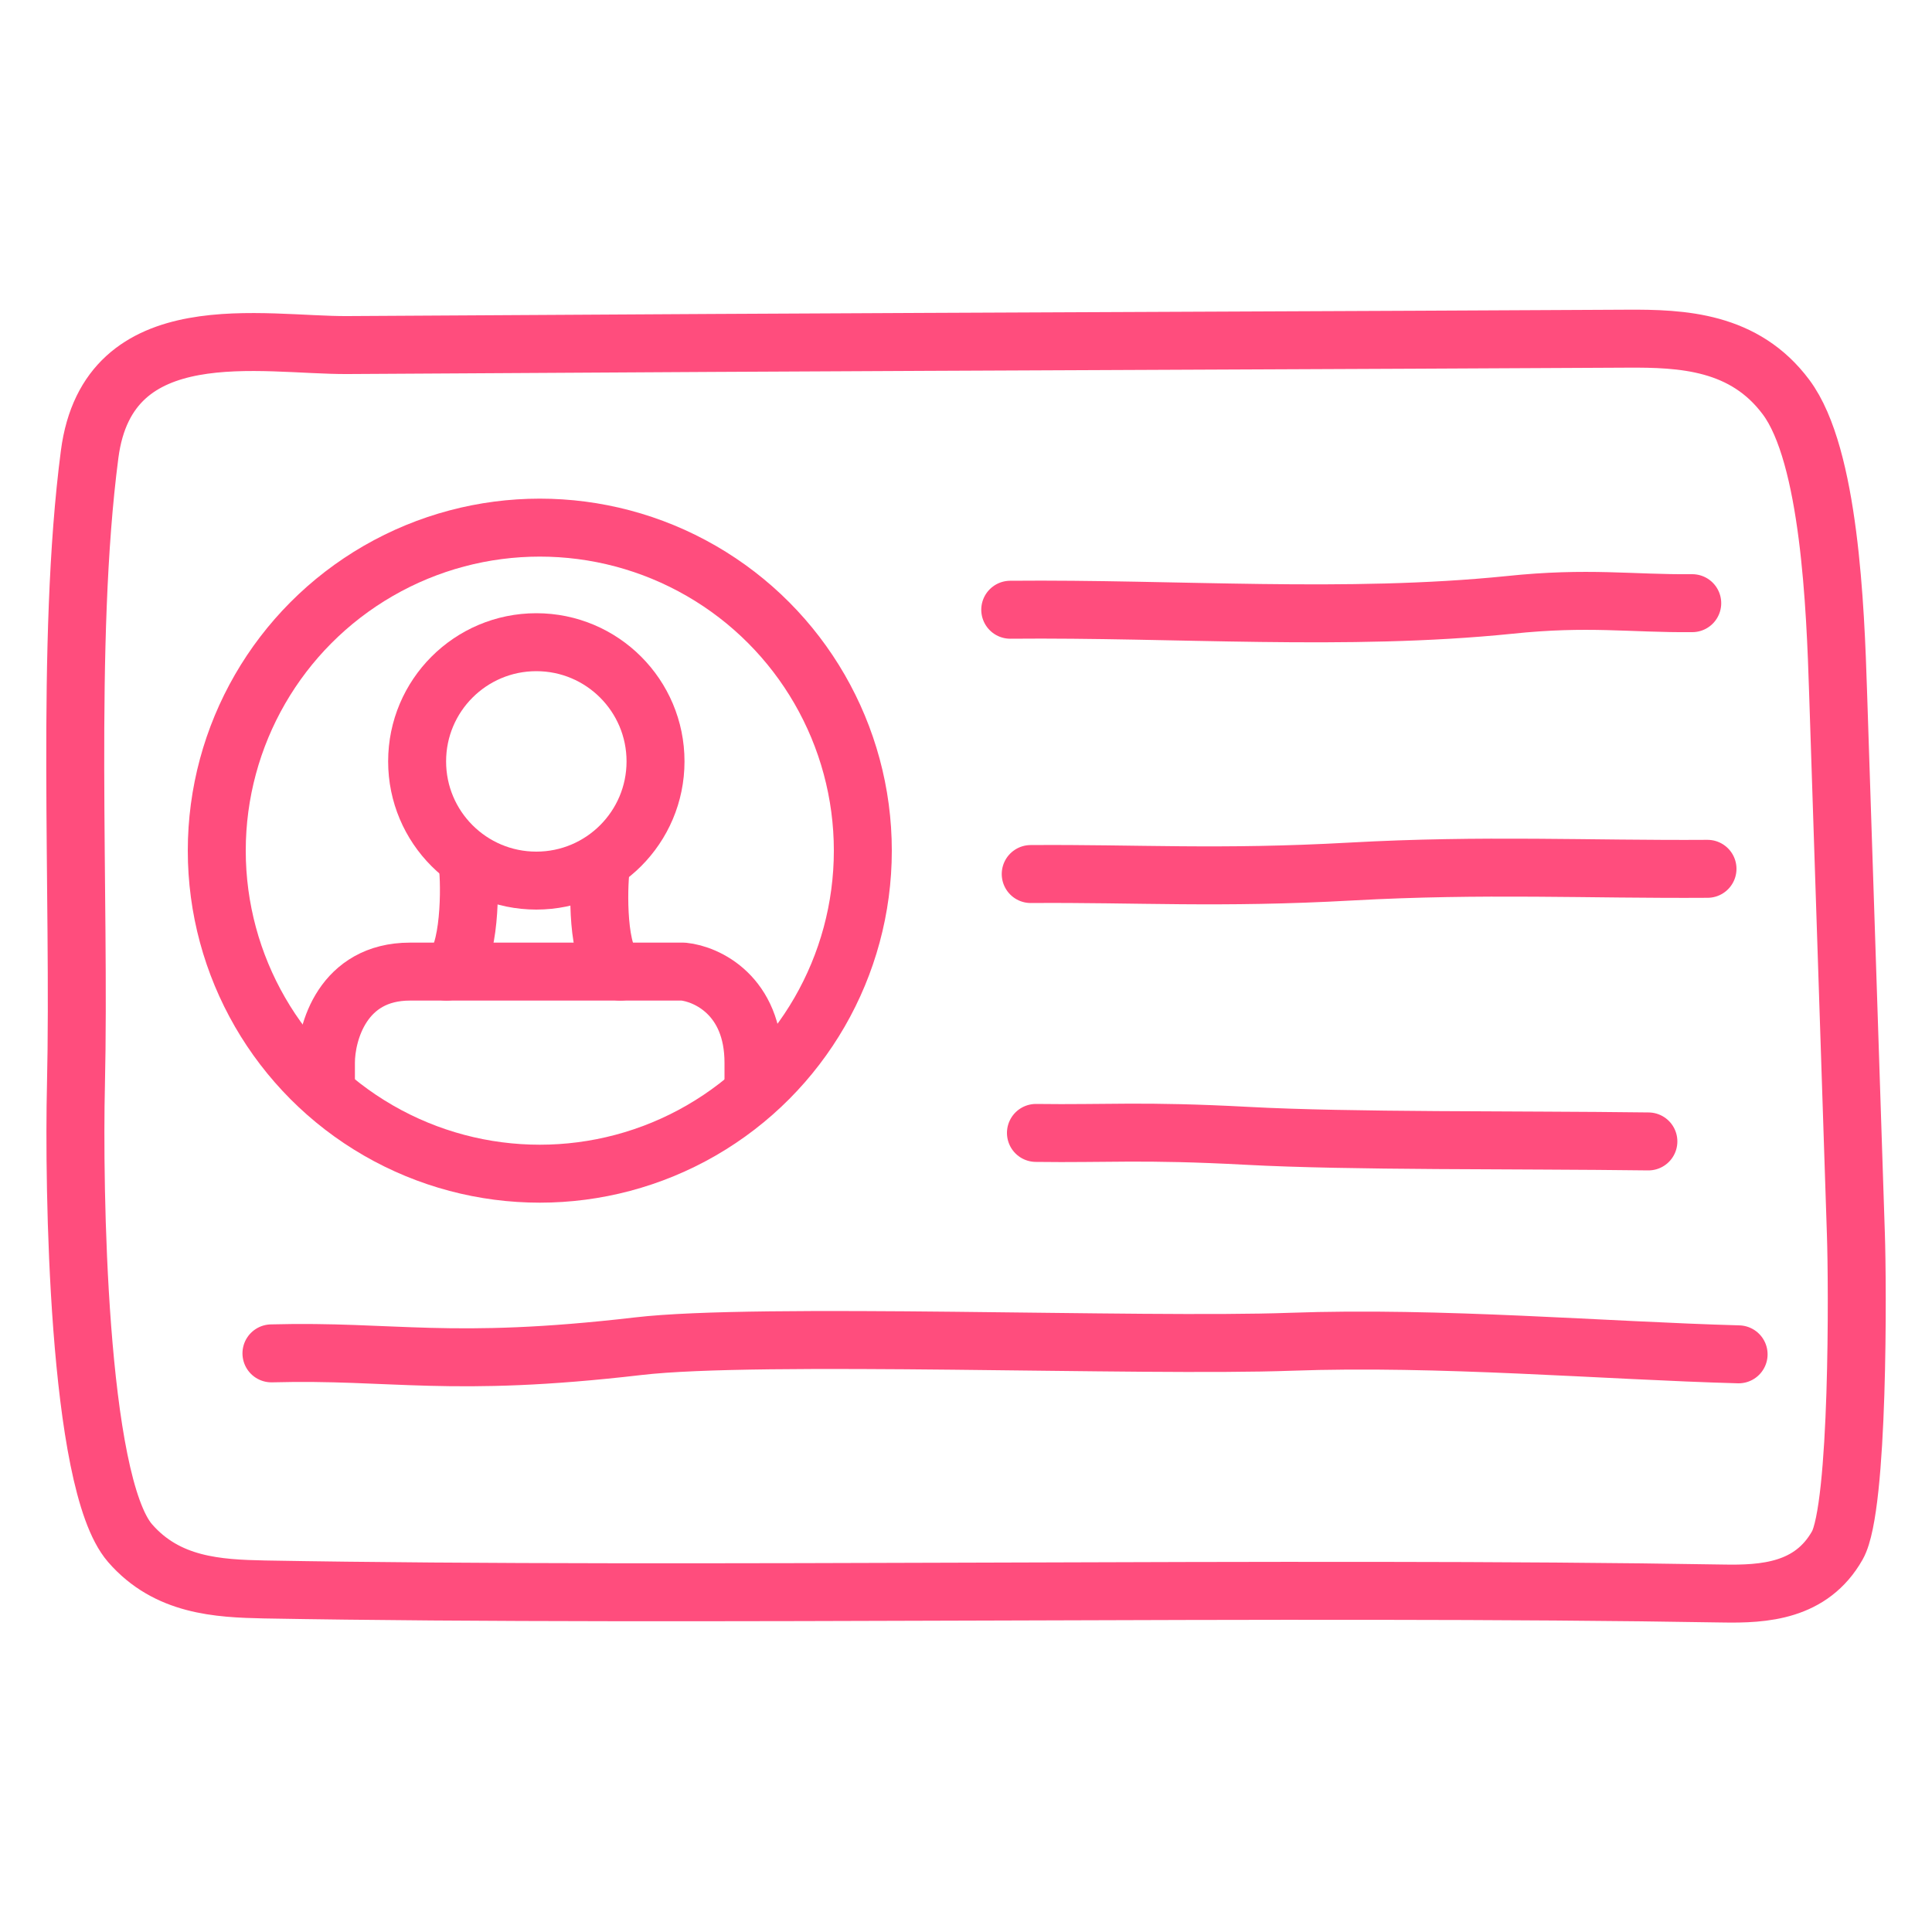
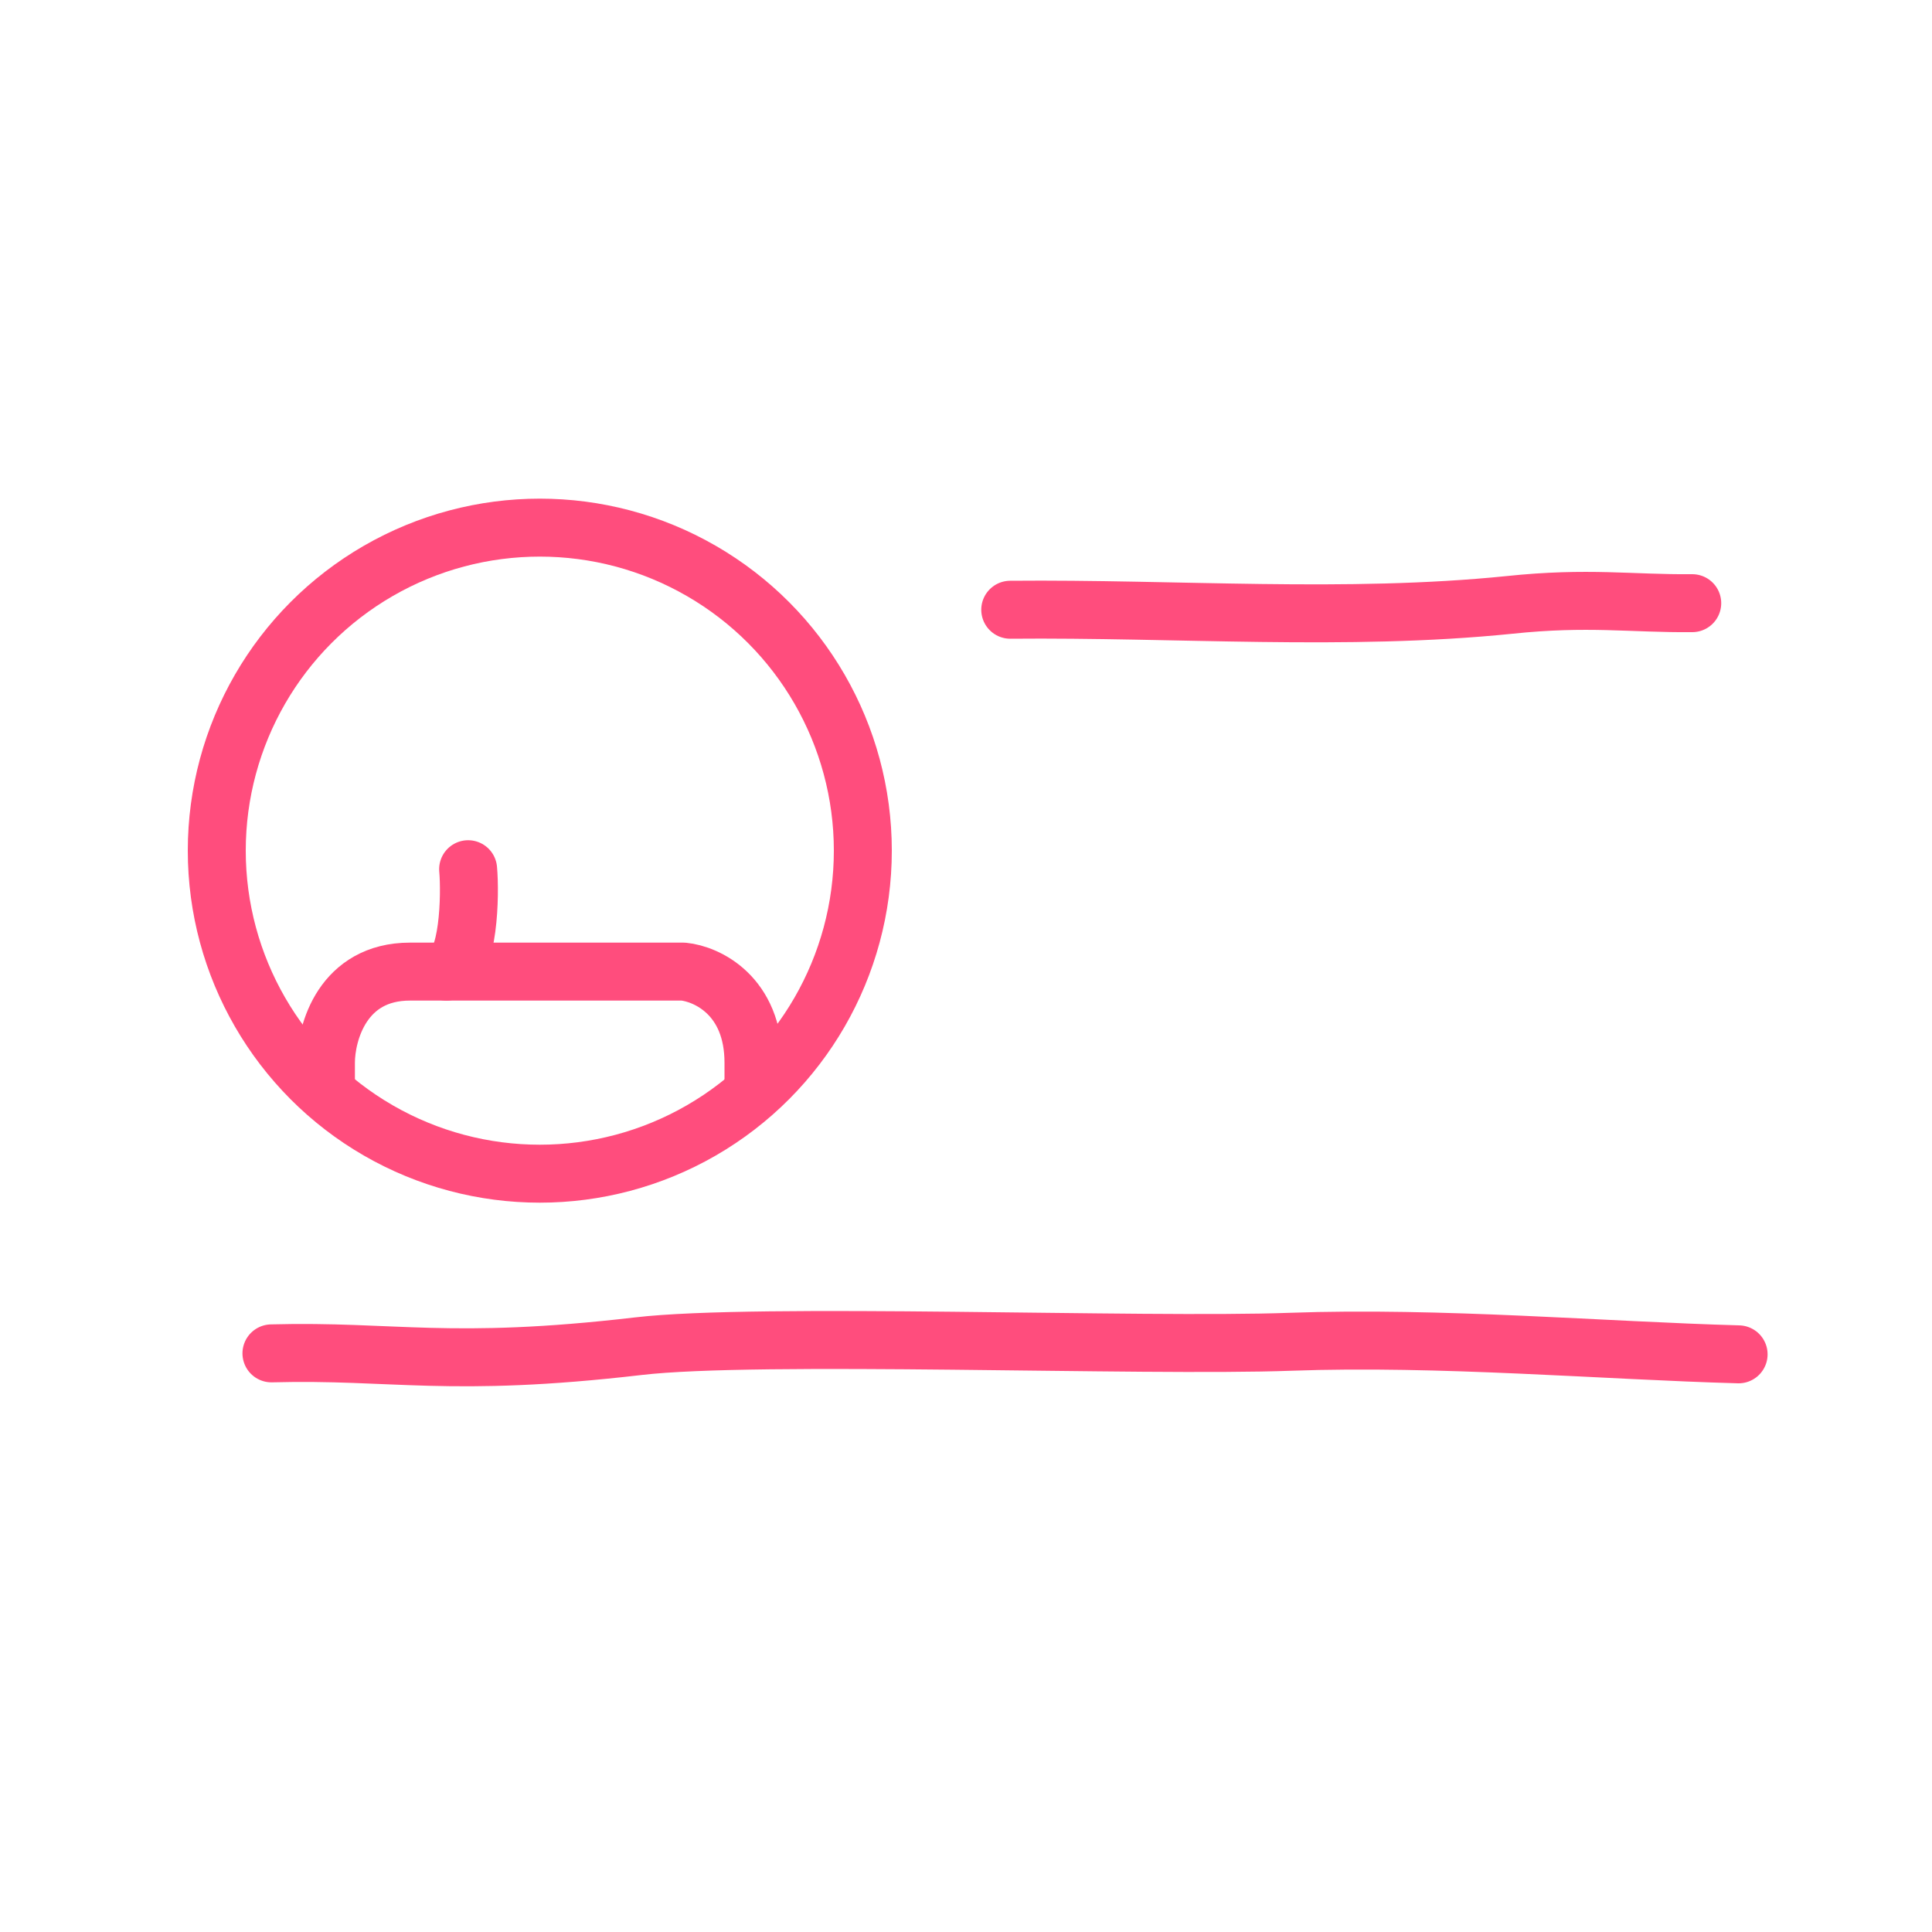
<svg xmlns="http://www.w3.org/2000/svg" id="Layer_1" data-name="Layer 1" viewBox="0 0 100 100">
  <defs>
    <style>
      .cls-1 {
        stroke-linecap: round;
        stroke-linejoin: round;
      }

      .cls-1, .cls-2 {
        fill: none;
        stroke: #ff4d7d;
        stroke-width: 3px;
      }
    </style>
  </defs>
  <path class="cls-1" d="M16.87,56.36c0-.58,0,1.31,0-1.35,0-1.57.87-4.72,4.35-4.72h14.15c1.21.12,3.63,1.23,3.63,4.72s0-.46,0,1.35" />
-   <circle class="cls-2" cx="27.76" cy="39.41" r="6.17" />
-   <path class="cls-1" d="M31.07,45.16c-.12,1.33-.12,4.84,1.04,5.13" />
  <path class="cls-1" d="M24.23,44.99c.12,1.33.04,5.01-1.12,5.3" />
  <circle class="cls-1" cx="27.94" cy="44.03" r="16.72" />
-   <path class="cls-1" d="M3.93,56.21c-.12,5.02.06,20.5,2.8,23.66,1.92,2.21,4.54,2.35,6.96,2.4,22.01.39,53.46-.17,75.47.21,2.15.04,4.59-.11,5.94-2.49,1.12-1.98,1.05-13.53.96-16.13-.31-9.33-.61-18.67-.92-28-.14-4.39-.44-12.28-2.69-15.3-2.16-2.9-5.37-3.05-8.26-3.03-12.61.07-34.66.15-47.27.22-6.31.04-12.61.07-18.92.11-4.4.03-12.4-1.7-13.36,5.65-1.27,9.72-.48,22.76-.71,32.71Z" />
  <path class="cls-1" d="M14.05,70.05c6.33-.17,9.19.77,18.98-.37,6.21-.73,26.04.05,33.77-.23,7.73-.28,16.24.46,23.19.65" />
  <path class="cls-1" d="M52.29,31.56c8.61-.08,17.38.61,25.84-.25,4.07-.43,6.31-.06,9.46-.09" />
-   <path class="cls-1" d="M53.35,45.24c5.53-.04,9.72.25,16.58-.13s12.3-.1,18.45-.14" />
-   <path class="cls-1" d="M53.62,58.64c3.64.05,5.52-.14,10.92.15,5.4.29,13.86.2,20.78.29" />
</svg>